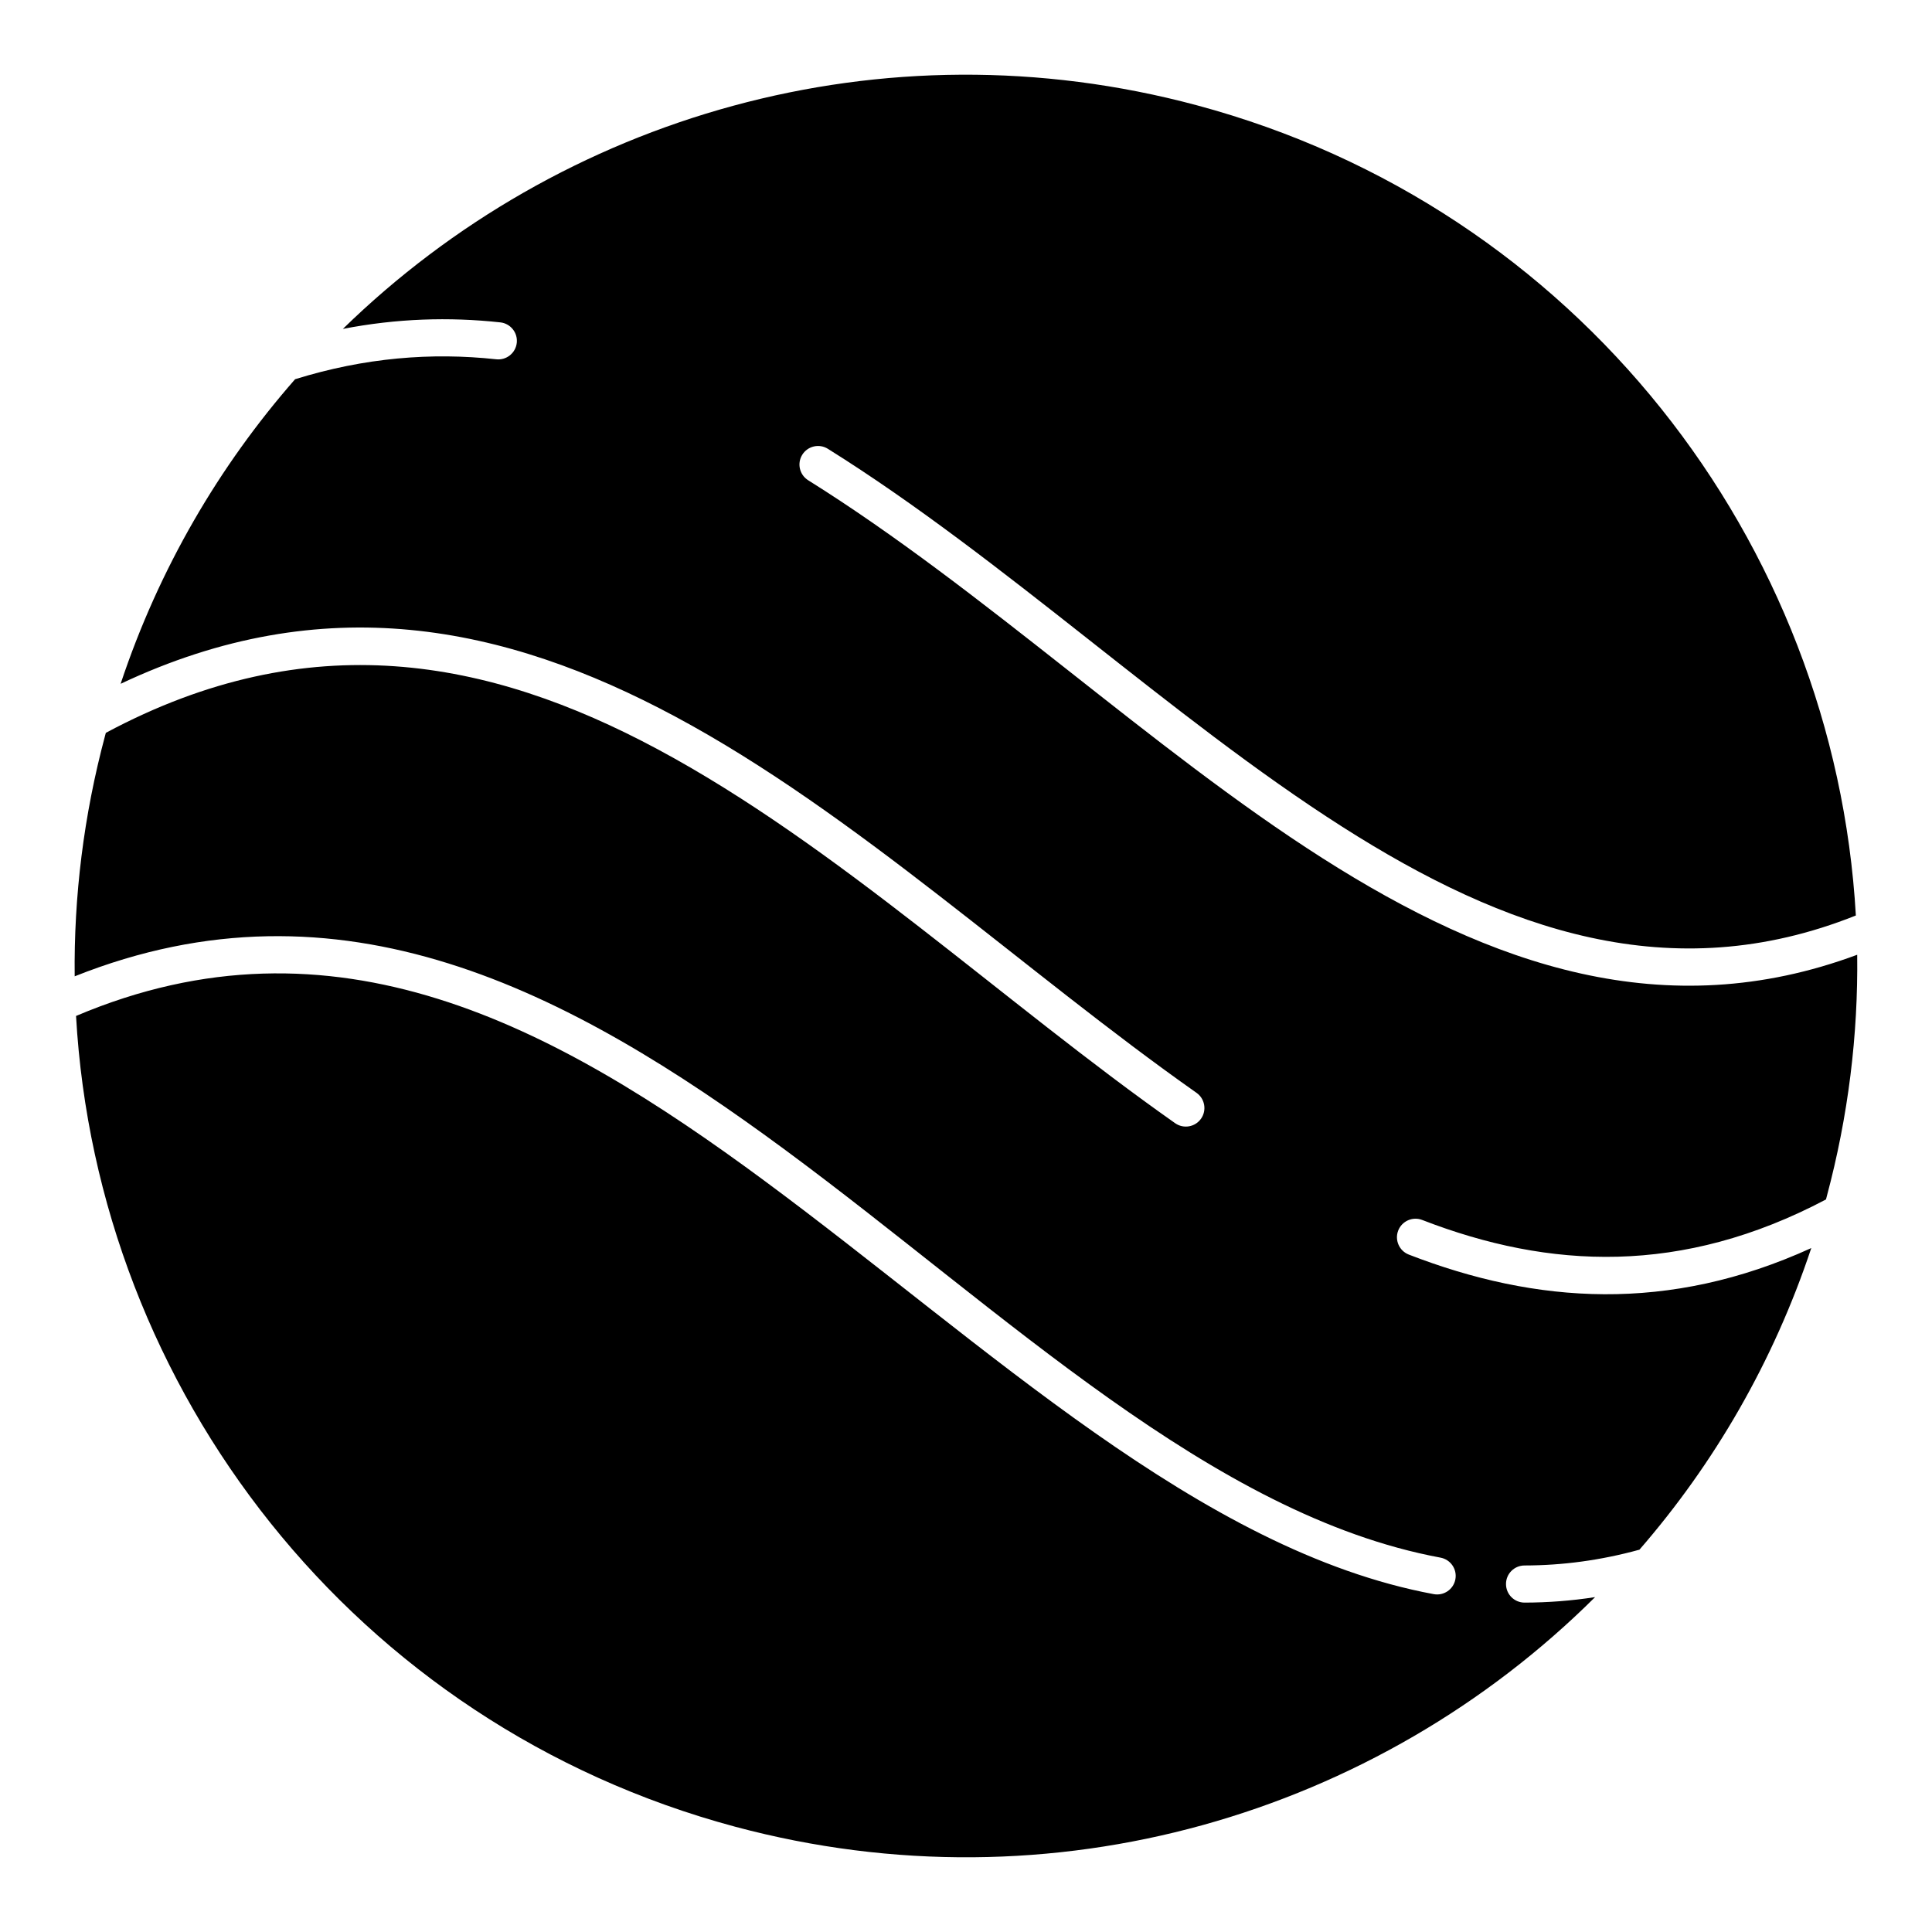
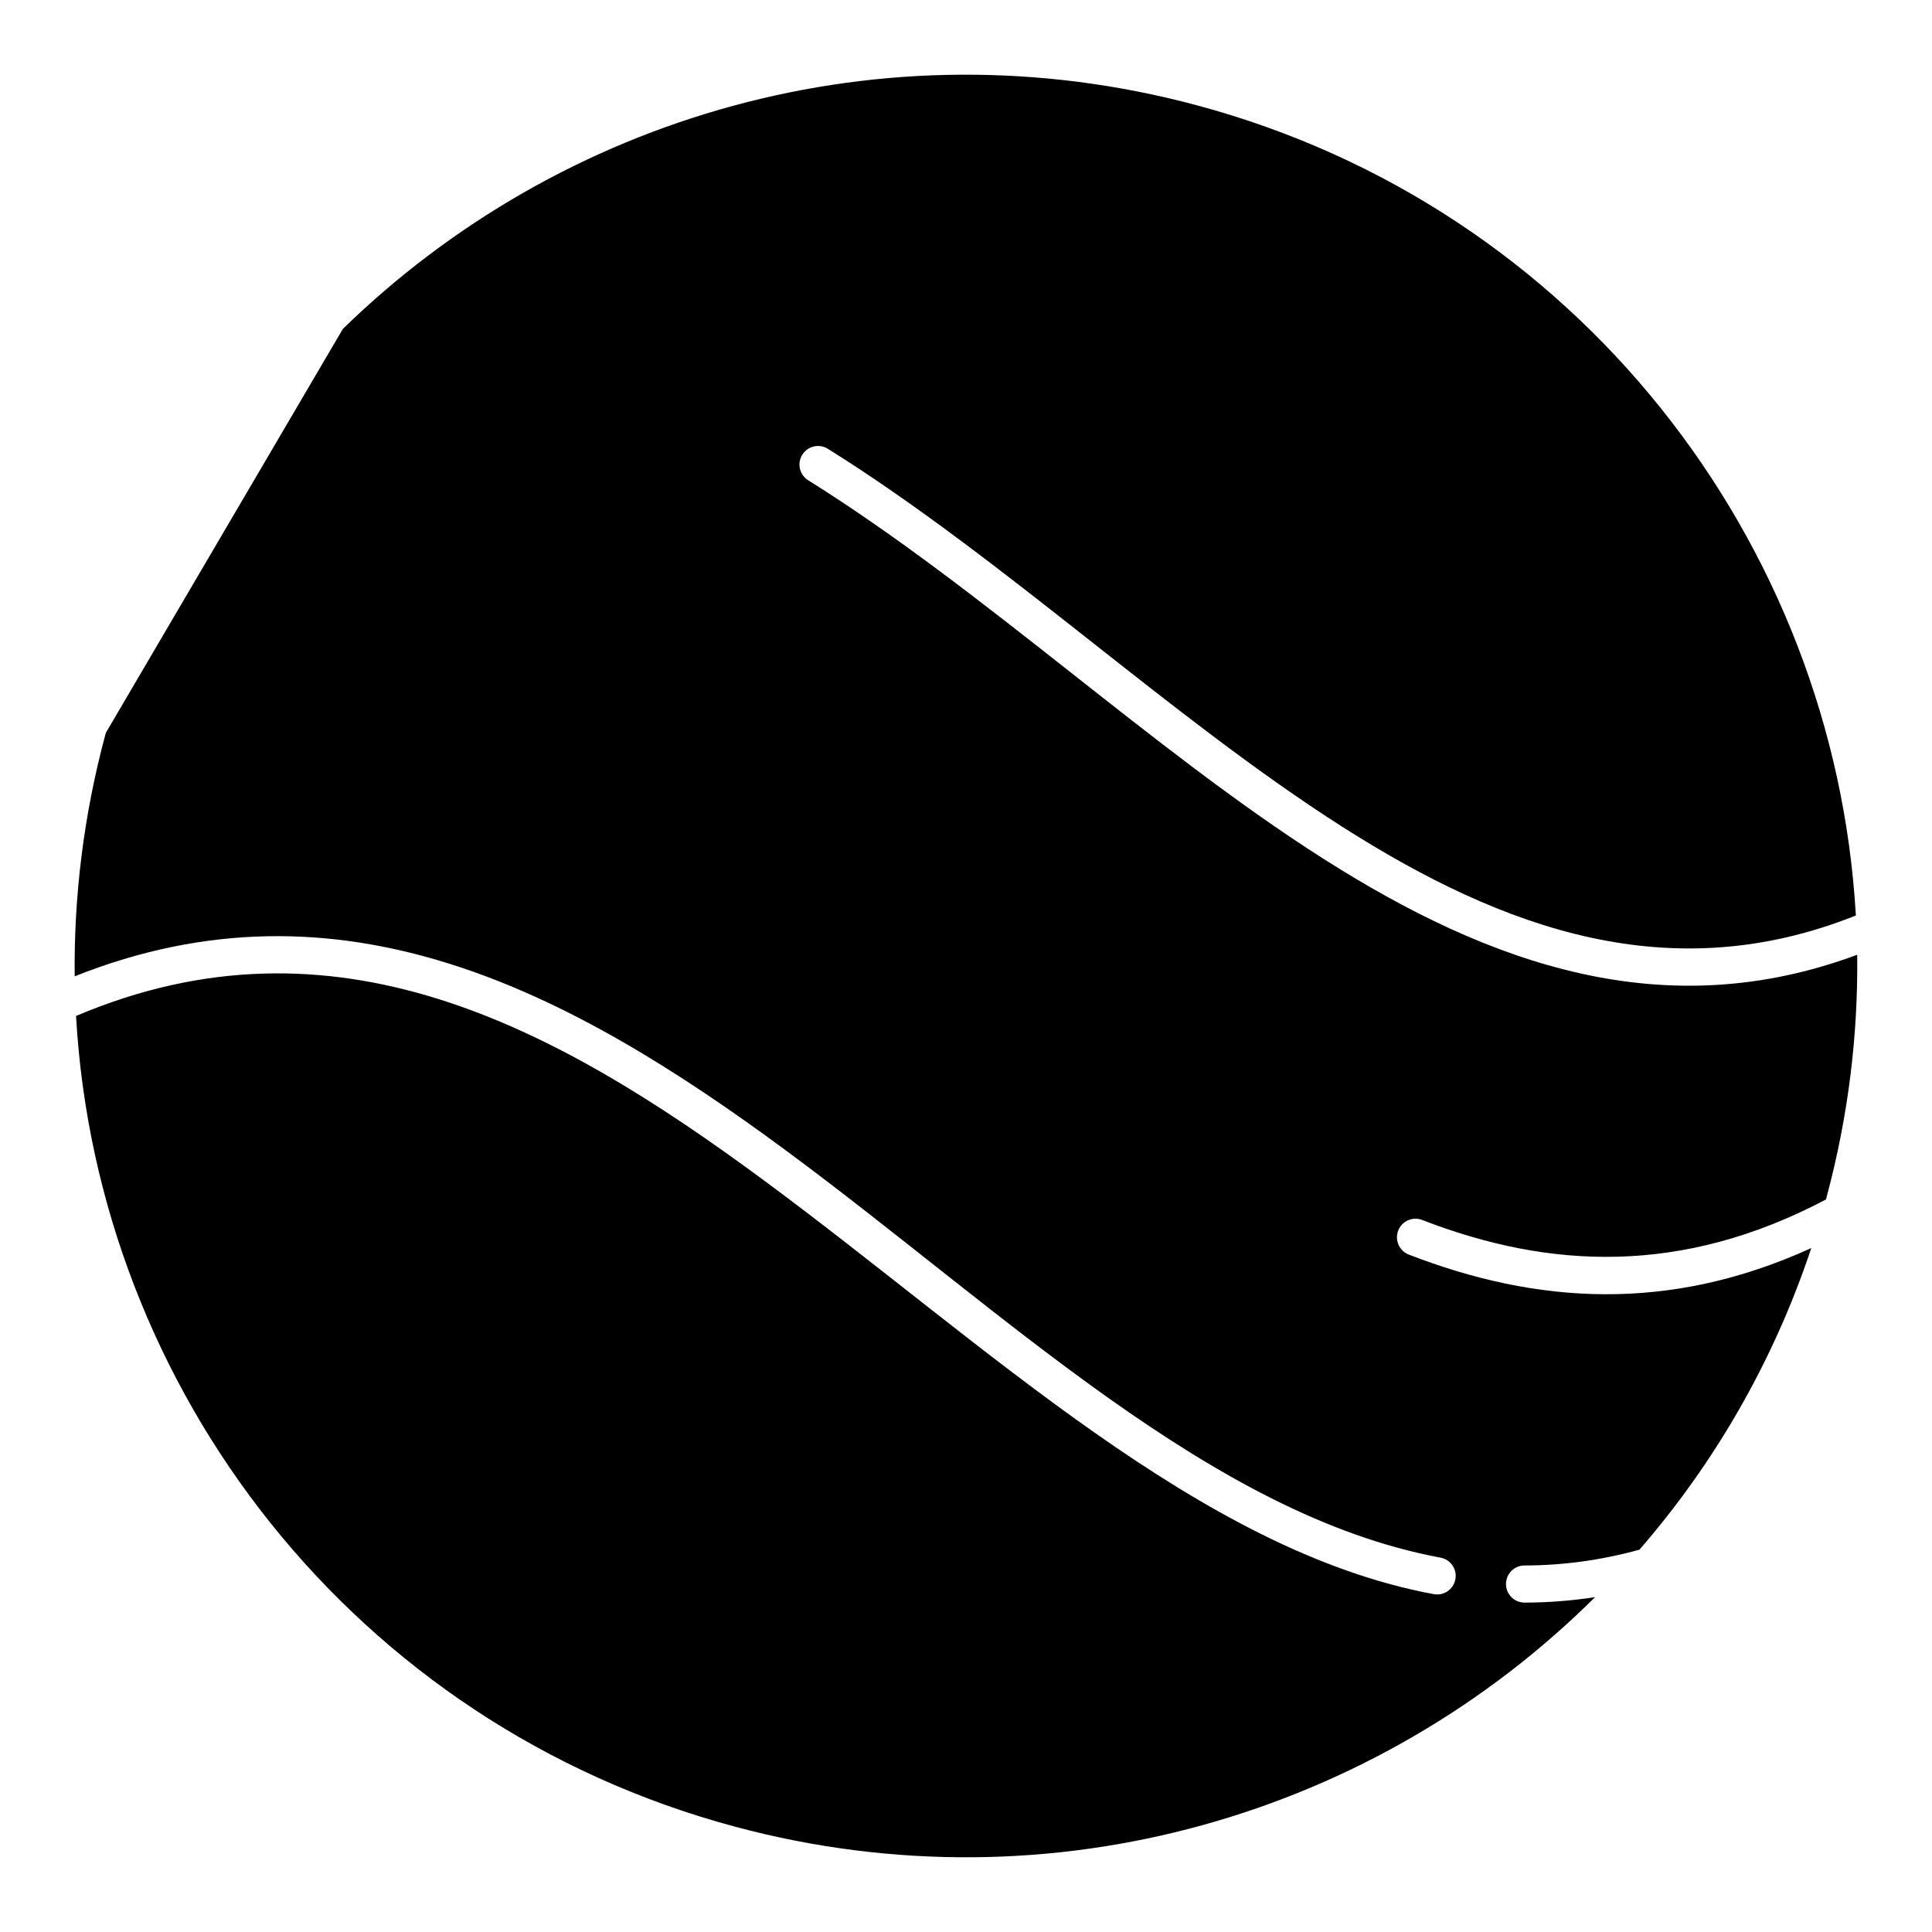
<svg xmlns="http://www.w3.org/2000/svg" fill="#000000" width="800px" height="800px" version="1.1" viewBox="144 144 512 512">
-   <path d="m234.85 231.18c57.703-56.309 142.8-81.66 226.27-59.293 100.96 27.051 169.07 115.75 174.7 214.73-48.992 19.578-93.137 3.852-136.05-23.48-45.531-29.008-89.672-71.023-136.38-100.2-2.301-1.438-5.332-0.738-6.777 1.566-1.438 2.301-0.738 5.34 1.574 6.777 46.66 29.164 90.781 71.16 136.29 100.15 44.734 28.496 90.812 44.512 141.7 25.59 0.258 21.156-2.34 42.68-8.078 64.094-0.066 0.25-0.137 0.504-0.195 0.754-38.16 20.156-73.289 18.496-107 5.438-2.531-0.98-5.383 0.277-6.367 2.809-0.977 2.531 0.285 5.383 2.812 6.363 33.762 13.086 68.863 15.512 106.66-1.73-10.047 30.18-25.723 57.109-45.539 79.934-10.352 2.848-20.488 4.168-30.453 4.184-2.719 0.004-4.922 2.211-4.91 4.926 0 2.715 2.211 4.918 4.93 4.914 6.16-0.012 12.387-0.477 18.676-1.453-57.73 57.406-143.62 83.422-227.85 60.855-100.99-27.062-169.12-115.82-174.71-214.87 68.348-29.008 126.52 2.371 182.32 43.594 59.02 43.602 115.51 98.125 177.48 109.63 2.676 0.496 5.246-1.27 5.738-3.938 0.5-2.668-1.27-5.238-3.938-5.734-60.672-11.27-115.65-65.188-173.44-107.88-57.73-42.652-118.12-74.23-188.52-46.176-0.238-21.086 2.359-42.531 8.078-63.871l0.176-0.652c53.906-28.859 101.46-19.645 146.2 4.328 47.488 25.449 91.867 67.23 137.18 99.121 2.227 1.562 5.297 1.027 6.859-1.195 1.566-2.219 1.023-5.289-1.191-6.852-45.637-32.117-90.371-74.121-138.2-99.746-45.195-24.219-93.094-34.066-146.93-8.652 10.164-30.527 26.094-57.73 46.238-80.719 18.449-5.731 36.172-7.144 53.324-5.281 2.695 0.293 5.125-1.66 5.422-4.359 0.293-2.703-1.664-5.129-4.359-5.422-13.559-1.473-27.453-1.047-41.754 1.734z" fill-rule="evenodd" />
+   <path d="m234.85 231.18c57.703-56.309 142.8-81.66 226.27-59.293 100.96 27.051 169.07 115.75 174.7 214.73-48.992 19.578-93.137 3.852-136.05-23.48-45.531-29.008-89.672-71.023-136.38-100.2-2.301-1.438-5.332-0.738-6.777 1.566-1.438 2.301-0.738 5.34 1.574 6.777 46.66 29.164 90.781 71.16 136.29 100.15 44.734 28.496 90.812 44.512 141.7 25.59 0.258 21.156-2.34 42.68-8.078 64.094-0.066 0.25-0.137 0.504-0.195 0.754-38.16 20.156-73.289 18.496-107 5.438-2.531-0.98-5.383 0.277-6.367 2.809-0.977 2.531 0.285 5.383 2.812 6.363 33.762 13.086 68.863 15.512 106.66-1.73-10.047 30.18-25.723 57.109-45.539 79.934-10.352 2.848-20.488 4.168-30.453 4.184-2.719 0.004-4.922 2.211-4.91 4.926 0 2.715 2.211 4.918 4.93 4.914 6.16-0.012 12.387-0.477 18.676-1.453-57.73 57.406-143.62 83.422-227.85 60.855-100.99-27.062-169.12-115.82-174.71-214.87 68.348-29.008 126.52 2.371 182.32 43.594 59.02 43.602 115.51 98.125 177.48 109.63 2.676 0.496 5.246-1.27 5.738-3.938 0.5-2.668-1.27-5.238-3.938-5.734-60.672-11.27-115.65-65.188-173.44-107.88-57.73-42.652-118.12-74.23-188.52-46.176-0.238-21.086 2.359-42.531 8.078-63.871l0.176-0.652z" fill-rule="evenodd" />
</svg>